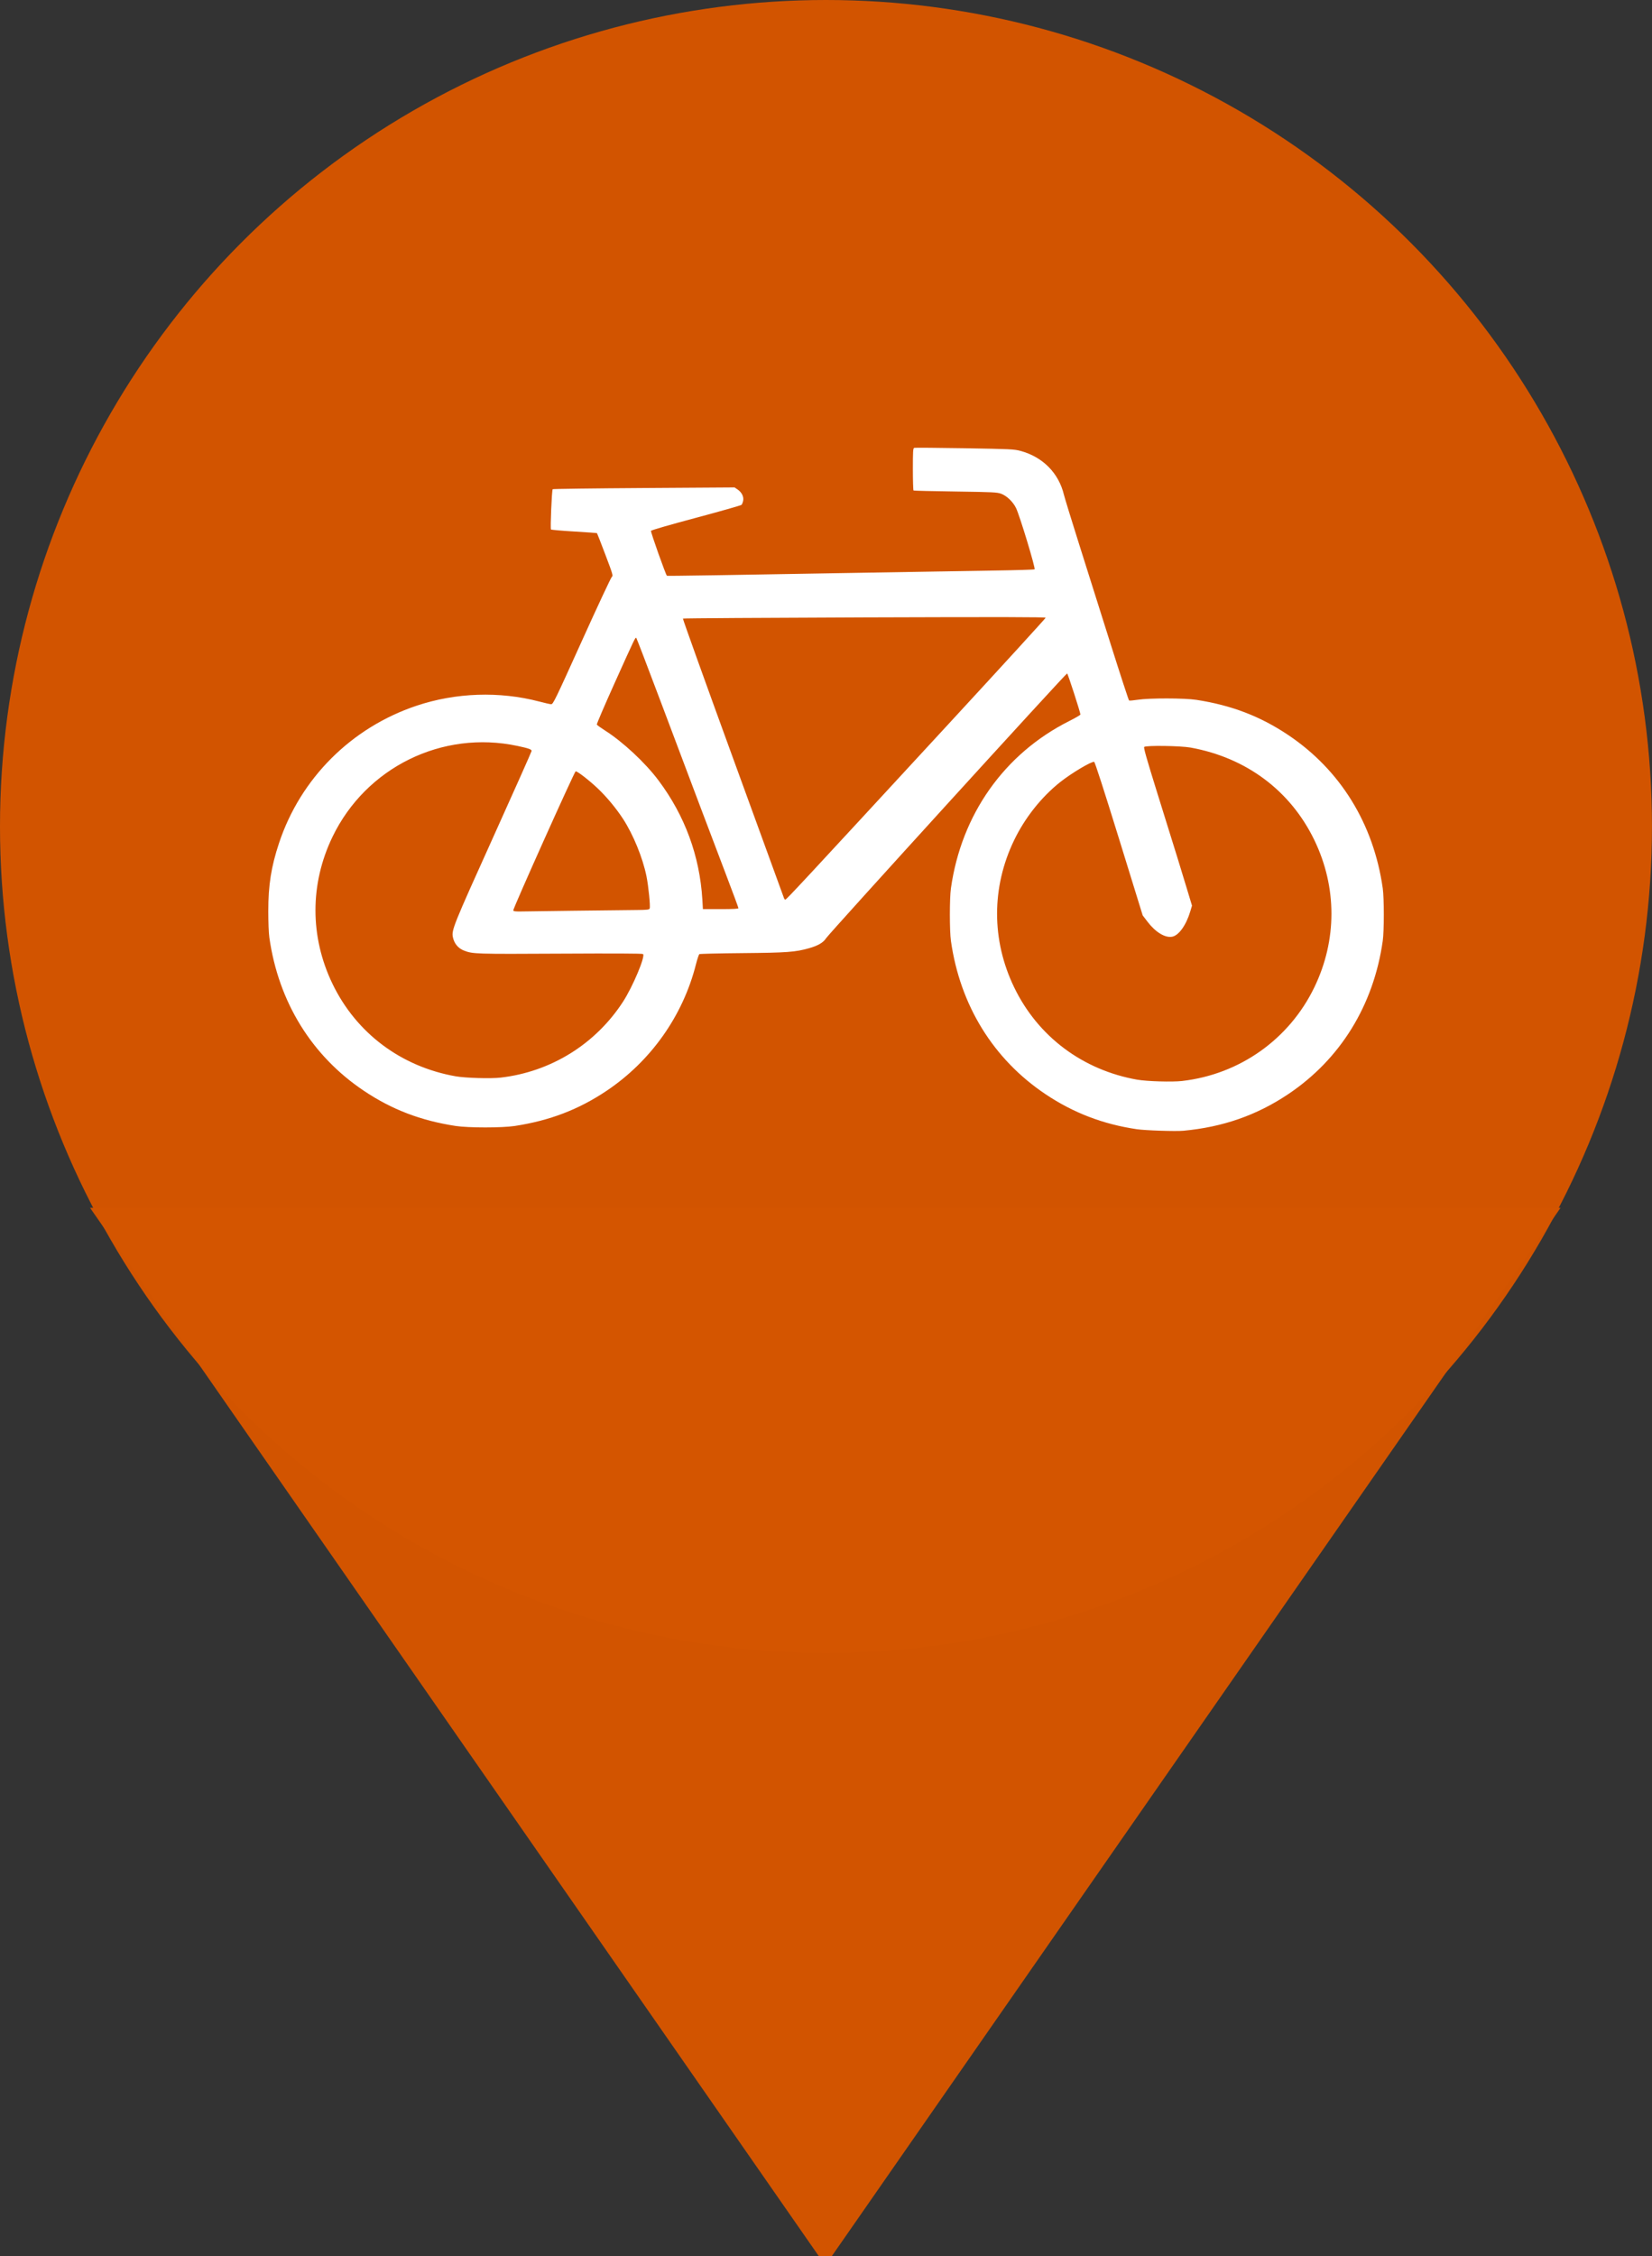
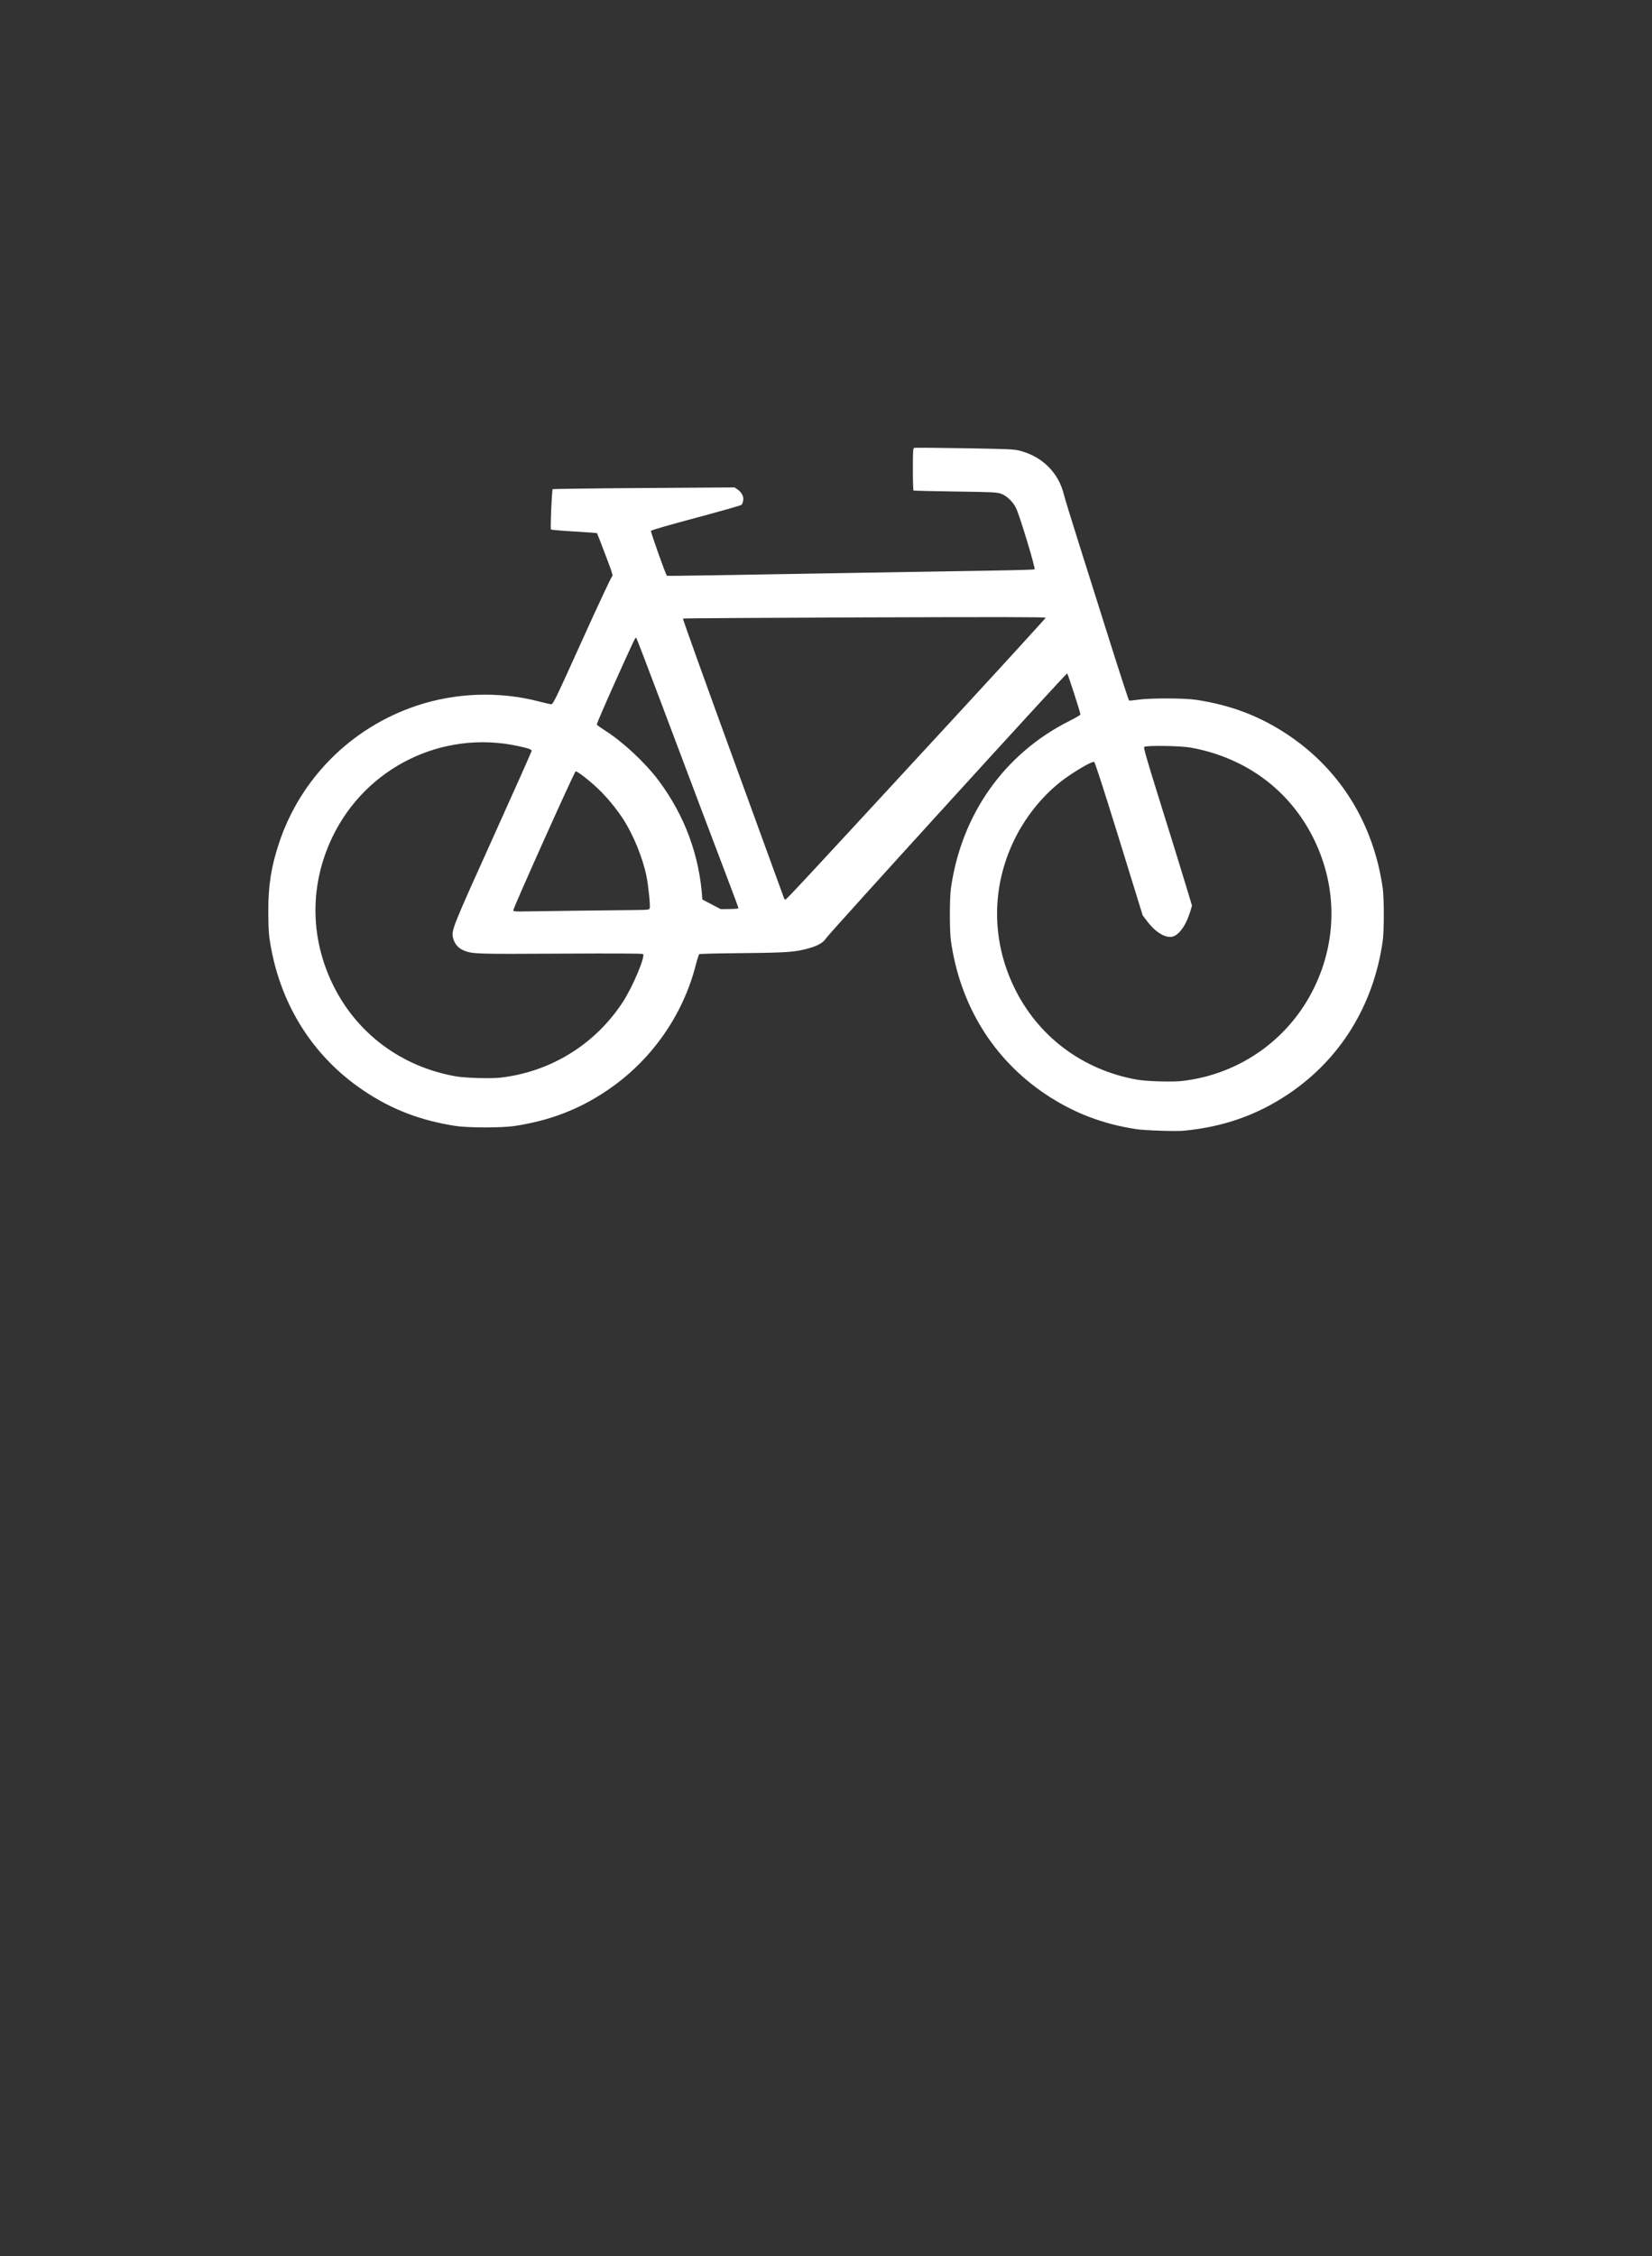
<svg xmlns="http://www.w3.org/2000/svg" xmlns:ns1="http://www.inkscape.org/namespaces/inkscape" xmlns:ns2="http://sodipodi.sourceforge.net/DTD/sodipodi-0.dtd" width="47.247mm" height="64.485mm" viewBox="0 0 47.247 64.485" version="1.1" id="svg4940" ns1:version="0.92.3 (2405546, 2018-03-11)" ns2:docname="marker_orange.svg">
  <rect x="0" y="0" width="47.247" height="64.485" fill="#333333" stroke="none" />
  <defs id="defs4934" />
  <ns2:namedview id="base" pagecolor="#ffffff" bordercolor="#666666" borderopacity="1.0" ns1:pageopacity="0.0" ns1:pageshadow="2" ns1:zoom="0.35" ns1:cx="-643.57148" ns1:cy="-15.281204" ns1:document-units="mm" ns1:current-layer="layer1" showgrid="false" fit-margin-top="0" fit-margin-left="0" fit-margin-right="0" fit-margin-bottom="0" ns1:window-width="2048" ns1:window-height="1117" ns1:window-x="0" ns1:window-y="0" ns1:window-maximized="1" />
  <g ns1:label="Ebene 1" ns1:groupmode="layer" id="layer1" transform="translate(-74.65,-80.305)">
    <g transform="translate(48.759,-48.381)" id="g4727">
      <g style="fill:#d45500" id="g952-35" transform="translate(-1.057,82.427)">
-         <circle style="fill:#d45500;fill-opacity:0.989;stroke:none;stroke-width:0.02;stroke-miterlimit:4;stroke-dasharray:none;stroke-opacity:1" id="path27-62" cx="50.571" cy="69.882" r="23.623" />
-         <path ns2:type="star" style="fill:#d45500;fill-opacity:0.989;stroke:none;stroke-width:0.207;stroke-miterlimit:4;stroke-dasharray:none;stroke-opacity:1" id="path29-9" ns2:sides="3" ns2:cx="-214.04404" ns2:cy="437.48798" ns2:r1="242.82109" ns2:r2="121.41054" ns2:arg1="1.5707963" ns2:arg2="2.6179939" ns1:flatsided="true" ns1:rounded="0" ns1:randomized="0" d="m -214.044,680.309 -210.289,-364.232 420.578,-1e-5 z" ns1:transform-center-x="-1.9521525e-06" ns1:transform-center-y="5.0145735" transform="matrix(0.1,0,0,0.083,71.956,54.547)" />
-       </g>
-       <path ns1:connector-curvature="0" id="path21-1" d="m 59.737,161.006 c 1.128,-0.105 2.094,-0.442 2.994,-1.044 1.493,-0.999 2.444,-2.539 2.706,-4.38 0.041,-0.285 0.041,-1.224 0,-1.509 -0.262,-1.842 -1.213,-3.381 -2.706,-4.38 -0.799,-0.535 -1.622,-0.849 -2.621,-1.003 -0.342,-0.053 -1.349,-0.054 -1.68,-0.003 -0.124,0.019 -0.235,0.029 -0.248,0.021 -0.012,-0.008 -0.254,-0.748 -0.537,-1.644 -0.283,-0.897 -0.688,-2.178 -0.899,-2.847 -0.212,-0.669 -0.403,-1.294 -0.426,-1.387 -0.149,-0.623 -0.607,-1.085 -1.244,-1.256 -0.181,-0.049 -0.283,-0.053 -1.598,-0.076 -0.773,-0.013 -1.422,-0.018 -1.442,-0.01 -0.032,0.012 -0.037,0.1 -0.037,0.61 0,0.328 0.009,0.601 0.019,0.608 0.011,0.007 0.55,0.02 1.199,0.029 1.082,0.016 1.19,0.021 1.307,0.064 0.162,0.06 0.34,0.231 0.426,0.409 0.106,0.219 0.564,1.73 0.53,1.751 -0.016,0.01 -0.518,0.025 -1.116,0.034 -0.598,0.009 -1.707,0.027 -2.463,0.041 -5.529,0.097 -6.92,0.118 -6.936,0.109 -0.031,-0.019 -0.469,-1.251 -0.456,-1.284 0.007,-0.019 0.531,-0.171 1.285,-0.372 0.7,-0.187 1.287,-0.354 1.304,-0.371 0.017,-0.017 0.039,-0.071 0.048,-0.121 0.021,-0.113 -0.041,-0.237 -0.161,-0.319 l -0.085,-0.058 -2.592,0.017 c -1.426,0.009 -2.6,0.025 -2.61,0.034 -0.026,0.024 -0.072,1.128 -0.049,1.151 0.011,0.011 0.309,0.037 0.663,0.058 0.354,0.021 0.647,0.042 0.653,0.048 0.006,0.005 0.113,0.281 0.239,0.613 0.213,0.561 0.226,0.606 0.186,0.635 -0.024,0.017 -0.411,0.844 -0.86,1.838 -0.766,1.694 -0.821,1.806 -0.877,1.803 -0.033,-0.002 -0.185,-0.036 -0.339,-0.077 -1.139,-0.298 -2.386,-0.256 -3.51,0.12 -1.864,0.623 -3.319,2.075 -3.933,3.927 -0.224,0.674 -0.307,1.2 -0.307,1.947 0,0.304 0.013,0.63 0.031,0.754 0.262,1.842 1.213,3.381 2.706,4.38 0.799,0.535 1.624,0.85 2.621,1.003 0.366,0.056 1.328,0.056 1.694,0 0.997,-0.153 1.822,-0.468 2.621,-1.003 1.267,-0.848 2.185,-2.144 2.557,-3.612 0.039,-0.153 0.083,-0.286 0.099,-0.296 0.016,-0.01 0.572,-0.023 1.236,-0.029 1.276,-0.012 1.508,-0.029 1.9,-0.14 0.256,-0.072 0.41,-0.162 0.486,-0.283 0.088,-0.139 6.867,-7.581 6.896,-7.571 0.021,0.007 0.378,1.109 0.38,1.174 5.29e-4,0.014 -0.147,0.1 -0.329,0.191 -1.85,0.933 -3.075,2.665 -3.374,4.773 -0.041,0.285 -0.041,1.224 0,1.509 0.262,1.842 1.213,3.381 2.706,4.38 0.797,0.533 1.643,0.857 2.609,1 0.244,0.036 1.114,0.065 1.334,0.044 z m -1.314,-1.458 c -1.567,-0.275 -2.849,-1.235 -3.529,-2.645 -0.649,-1.345 -0.649,-2.855 0,-4.2 0.309,-0.641 0.777,-1.231 1.314,-1.659 0.324,-0.258 0.909,-0.606 0.976,-0.581 0.023,0.009 0.277,0.796 0.712,2.201 l 0.676,2.187 0.138,0.181 c 0.228,0.299 0.503,0.466 0.704,0.428 0.191,-0.036 0.4,-0.328 0.519,-0.724 l 0.049,-0.164 -0.149,-0.493 c -0.166,-0.551 -0.283,-0.931 -0.852,-2.753 -0.295,-0.947 -0.387,-1.269 -0.366,-1.29 0.048,-0.048 1.035,-0.034 1.327,0.018 1.594,0.288 2.859,1.234 3.541,2.648 0.649,1.345 0.649,2.855 0,4.2 -0.718,1.488 -2.136,2.493 -3.787,2.682 -0.278,0.032 -1.003,0.011 -1.276,-0.037 z m -19.494,-0.097 c -1.567,-0.275 -2.849,-1.235 -3.529,-2.645 -0.649,-1.345 -0.649,-2.855 0,-4.2 0.958,-1.987 3.14,-3.058 5.291,-2.599 0.32,0.068 0.404,0.098 0.404,0.143 0,0.018 -0.497,1.133 -1.104,2.477 -1.141,2.524 -1.19,2.647 -1.147,2.849 0.038,0.181 0.15,0.315 0.316,0.38 0.254,0.099 0.329,0.101 2.758,0.088 1.508,-0.008 2.341,-0.005 2.363,0.011 0.077,0.054 -0.29,0.928 -0.571,1.362 -0.788,1.215 -2.065,2.006 -3.505,2.171 -0.278,0.032 -1.003,0.011 -1.276,-0.037 z m 1.641,-4.742 c -0.015,-0.039 1.746,-3.963 1.784,-3.976 0.04,-0.013 0.388,0.256 0.634,0.49 0.26,0.247 0.526,0.569 0.723,0.871 0.292,0.45 0.562,1.11 0.669,1.638 0.057,0.281 0.115,0.859 0.092,0.92 -0.014,0.036 -0.062,0.042 -0.376,0.045 -0.659,0.006 -3.033,0.036 -3.275,0.041 -0.183,0.004 -0.241,-0.003 -0.251,-0.029 z m 5.408,-0.313 c -0.076,-1.246 -0.5,-2.397 -1.252,-3.401 -0.382,-0.511 -1.024,-1.108 -1.542,-1.436 -0.116,-0.074 -0.217,-0.147 -0.224,-0.163 -0.007,-0.016 0.222,-0.549 0.508,-1.184 0.594,-1.318 0.594,-1.318 0.622,-1.29 0.011,0.012 0.321,0.821 0.689,1.798 0.969,2.575 1.457,3.866 1.868,4.944 0.2,0.524 0.363,0.965 0.363,0.98 0,0.019 -0.154,0.027 -0.508,0.027 h -0.508 z m 2.336,-0.036 c -0.007,-0.023 -0.665,-1.828 -1.461,-4.01 -0.796,-2.182 -1.439,-3.974 -1.43,-3.983 0.009,-0.009 2.347,-0.024 5.195,-0.034 3.903,-0.013 5.178,-0.011 5.178,0.01 0,0.015 -1.245,1.378 -2.768,3.027 -4.294,4.653 -4.646,5.031 -4.68,5.031 -0.011,0 -0.026,-0.019 -0.034,-0.043 z" style="fill:#ffffff;fill-opacity:1;stroke-width:0.024" />
+         </g>
+       <path ns1:connector-curvature="0" id="path21-1" d="m 59.737,161.006 c 1.128,-0.105 2.094,-0.442 2.994,-1.044 1.493,-0.999 2.444,-2.539 2.706,-4.38 0.041,-0.285 0.041,-1.224 0,-1.509 -0.262,-1.842 -1.213,-3.381 -2.706,-4.38 -0.799,-0.535 -1.622,-0.849 -2.621,-1.003 -0.342,-0.053 -1.349,-0.054 -1.68,-0.003 -0.124,0.019 -0.235,0.029 -0.248,0.021 -0.012,-0.008 -0.254,-0.748 -0.537,-1.644 -0.283,-0.897 -0.688,-2.178 -0.899,-2.847 -0.212,-0.669 -0.403,-1.294 -0.426,-1.387 -0.149,-0.623 -0.607,-1.085 -1.244,-1.256 -0.181,-0.049 -0.283,-0.053 -1.598,-0.076 -0.773,-0.013 -1.422,-0.018 -1.442,-0.01 -0.032,0.012 -0.037,0.1 -0.037,0.61 0,0.328 0.009,0.601 0.019,0.608 0.011,0.007 0.55,0.02 1.199,0.029 1.082,0.016 1.19,0.021 1.307,0.064 0.162,0.06 0.34,0.231 0.426,0.409 0.106,0.219 0.564,1.73 0.53,1.751 -0.016,0.01 -0.518,0.025 -1.116,0.034 -0.598,0.009 -1.707,0.027 -2.463,0.041 -5.529,0.097 -6.92,0.118 -6.936,0.109 -0.031,-0.019 -0.469,-1.251 -0.456,-1.284 0.007,-0.019 0.531,-0.171 1.285,-0.372 0.7,-0.187 1.287,-0.354 1.304,-0.371 0.017,-0.017 0.039,-0.071 0.048,-0.121 0.021,-0.113 -0.041,-0.237 -0.161,-0.319 l -0.085,-0.058 -2.592,0.017 c -1.426,0.009 -2.6,0.025 -2.61,0.034 -0.026,0.024 -0.072,1.128 -0.049,1.151 0.011,0.011 0.309,0.037 0.663,0.058 0.354,0.021 0.647,0.042 0.653,0.048 0.006,0.005 0.113,0.281 0.239,0.613 0.213,0.561 0.226,0.606 0.186,0.635 -0.024,0.017 -0.411,0.844 -0.86,1.838 -0.766,1.694 -0.821,1.806 -0.877,1.803 -0.033,-0.002 -0.185,-0.036 -0.339,-0.077 -1.139,-0.298 -2.386,-0.256 -3.51,0.12 -1.864,0.623 -3.319,2.075 -3.933,3.927 -0.224,0.674 -0.307,1.2 -0.307,1.947 0,0.304 0.013,0.63 0.031,0.754 0.262,1.842 1.213,3.381 2.706,4.38 0.799,0.535 1.624,0.85 2.621,1.003 0.366,0.056 1.328,0.056 1.694,0 0.997,-0.153 1.822,-0.468 2.621,-1.003 1.267,-0.848 2.185,-2.144 2.557,-3.612 0.039,-0.153 0.083,-0.286 0.099,-0.296 0.016,-0.01 0.572,-0.023 1.236,-0.029 1.276,-0.012 1.508,-0.029 1.9,-0.14 0.256,-0.072 0.41,-0.162 0.486,-0.283 0.088,-0.139 6.867,-7.581 6.896,-7.571 0.021,0.007 0.378,1.109 0.38,1.174 5.29e-4,0.014 -0.147,0.1 -0.329,0.191 -1.85,0.933 -3.075,2.665 -3.374,4.773 -0.041,0.285 -0.041,1.224 0,1.509 0.262,1.842 1.213,3.381 2.706,4.38 0.797,0.533 1.643,0.857 2.609,1 0.244,0.036 1.114,0.065 1.334,0.044 z m -1.314,-1.458 c -1.567,-0.275 -2.849,-1.235 -3.529,-2.645 -0.649,-1.345 -0.649,-2.855 0,-4.2 0.309,-0.641 0.777,-1.231 1.314,-1.659 0.324,-0.258 0.909,-0.606 0.976,-0.581 0.023,0.009 0.277,0.796 0.712,2.201 l 0.676,2.187 0.138,0.181 c 0.228,0.299 0.503,0.466 0.704,0.428 0.191,-0.036 0.4,-0.328 0.519,-0.724 l 0.049,-0.164 -0.149,-0.493 c -0.166,-0.551 -0.283,-0.931 -0.852,-2.753 -0.295,-0.947 -0.387,-1.269 -0.366,-1.29 0.048,-0.048 1.035,-0.034 1.327,0.018 1.594,0.288 2.859,1.234 3.541,2.648 0.649,1.345 0.649,2.855 0,4.2 -0.718,1.488 -2.136,2.493 -3.787,2.682 -0.278,0.032 -1.003,0.011 -1.276,-0.037 z m -19.494,-0.097 c -1.567,-0.275 -2.849,-1.235 -3.529,-2.645 -0.649,-1.345 -0.649,-2.855 0,-4.2 0.958,-1.987 3.14,-3.058 5.291,-2.599 0.32,0.068 0.404,0.098 0.404,0.143 0,0.018 -0.497,1.133 -1.104,2.477 -1.141,2.524 -1.19,2.647 -1.147,2.849 0.038,0.181 0.15,0.315 0.316,0.38 0.254,0.099 0.329,0.101 2.758,0.088 1.508,-0.008 2.341,-0.005 2.363,0.011 0.077,0.054 -0.29,0.928 -0.571,1.362 -0.788,1.215 -2.065,2.006 -3.505,2.171 -0.278,0.032 -1.003,0.011 -1.276,-0.037 z m 1.641,-4.742 c -0.015,-0.039 1.746,-3.963 1.784,-3.976 0.04,-0.013 0.388,0.256 0.634,0.49 0.26,0.247 0.526,0.569 0.723,0.871 0.292,0.45 0.562,1.11 0.669,1.638 0.057,0.281 0.115,0.859 0.092,0.92 -0.014,0.036 -0.062,0.042 -0.376,0.045 -0.659,0.006 -3.033,0.036 -3.275,0.041 -0.183,0.004 -0.241,-0.003 -0.251,-0.029 z m 5.408,-0.313 c -0.076,-1.246 -0.5,-2.397 -1.252,-3.401 -0.382,-0.511 -1.024,-1.108 -1.542,-1.436 -0.116,-0.074 -0.217,-0.147 -0.224,-0.163 -0.007,-0.016 0.222,-0.549 0.508,-1.184 0.594,-1.318 0.594,-1.318 0.622,-1.29 0.011,0.012 0.321,0.821 0.689,1.798 0.969,2.575 1.457,3.866 1.868,4.944 0.2,0.524 0.363,0.965 0.363,0.98 0,0.019 -0.154,0.027 -0.508,0.027 z m 2.336,-0.036 c -0.007,-0.023 -0.665,-1.828 -1.461,-4.01 -0.796,-2.182 -1.439,-3.974 -1.43,-3.983 0.009,-0.009 2.347,-0.024 5.195,-0.034 3.903,-0.013 5.178,-0.011 5.178,0.01 0,0.015 -1.245,1.378 -2.768,3.027 -4.294,4.653 -4.646,5.031 -4.68,5.031 -0.011,0 -0.026,-0.019 -0.034,-0.043 z" style="fill:#ffffff;fill-opacity:1;stroke-width:0.024" />
    </g>
  </g>
</svg>